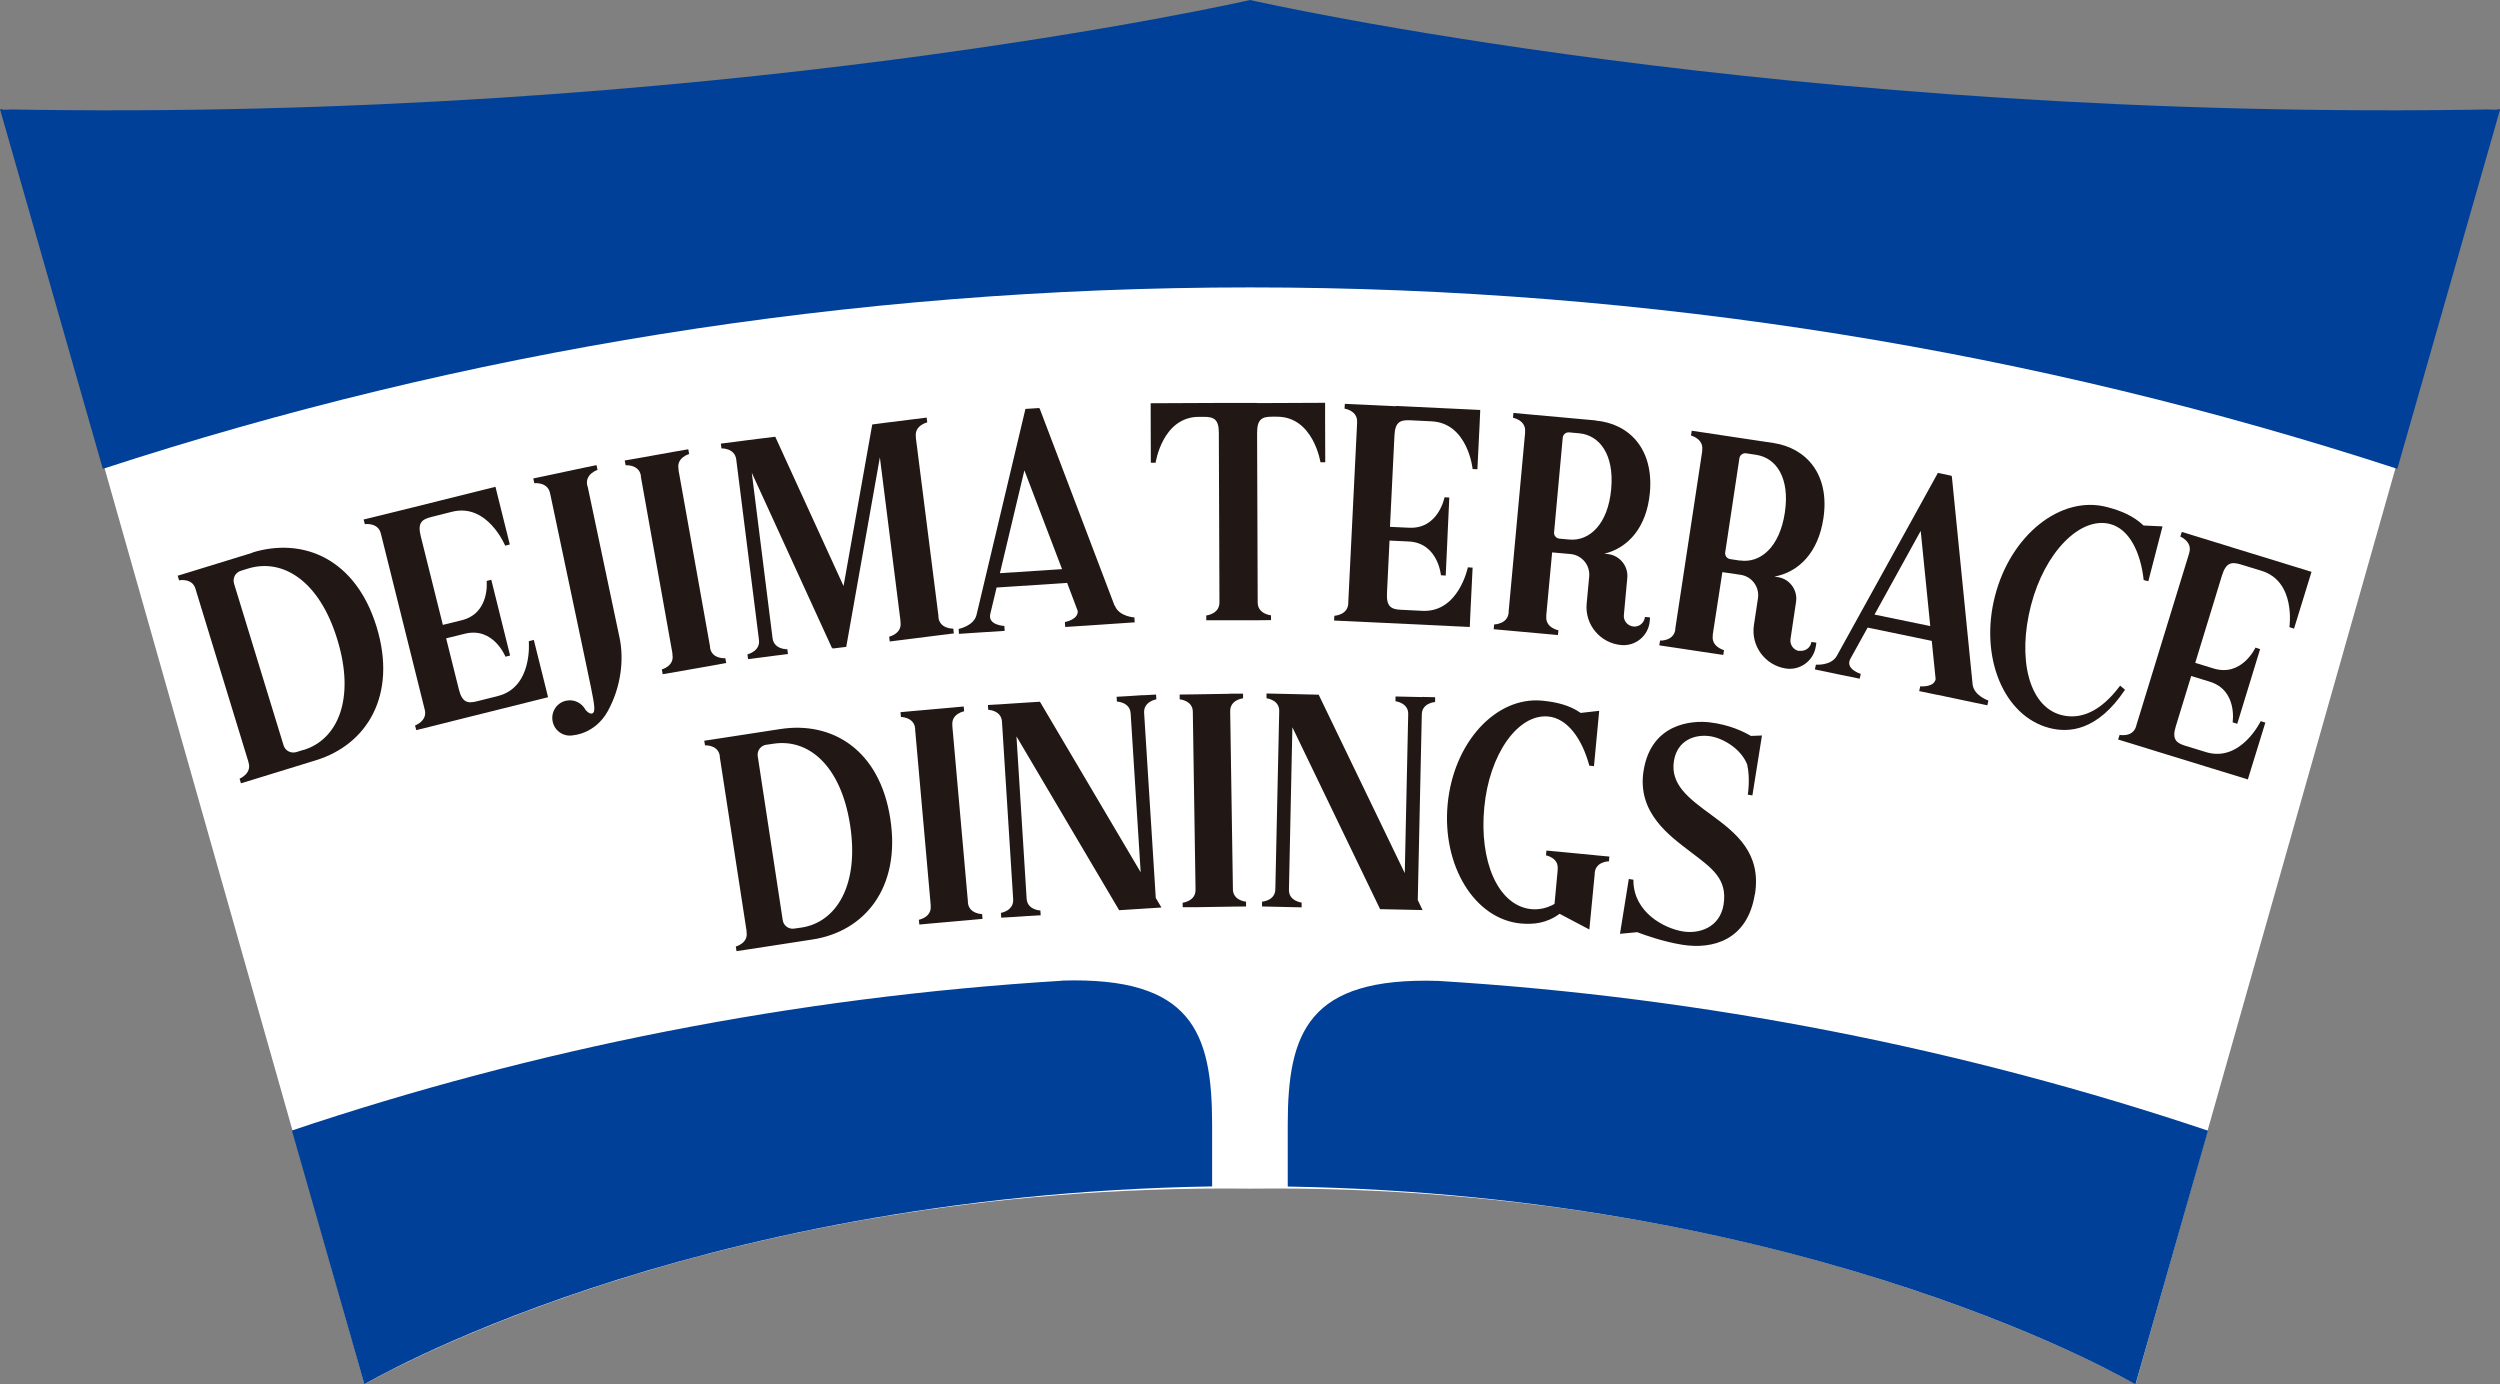
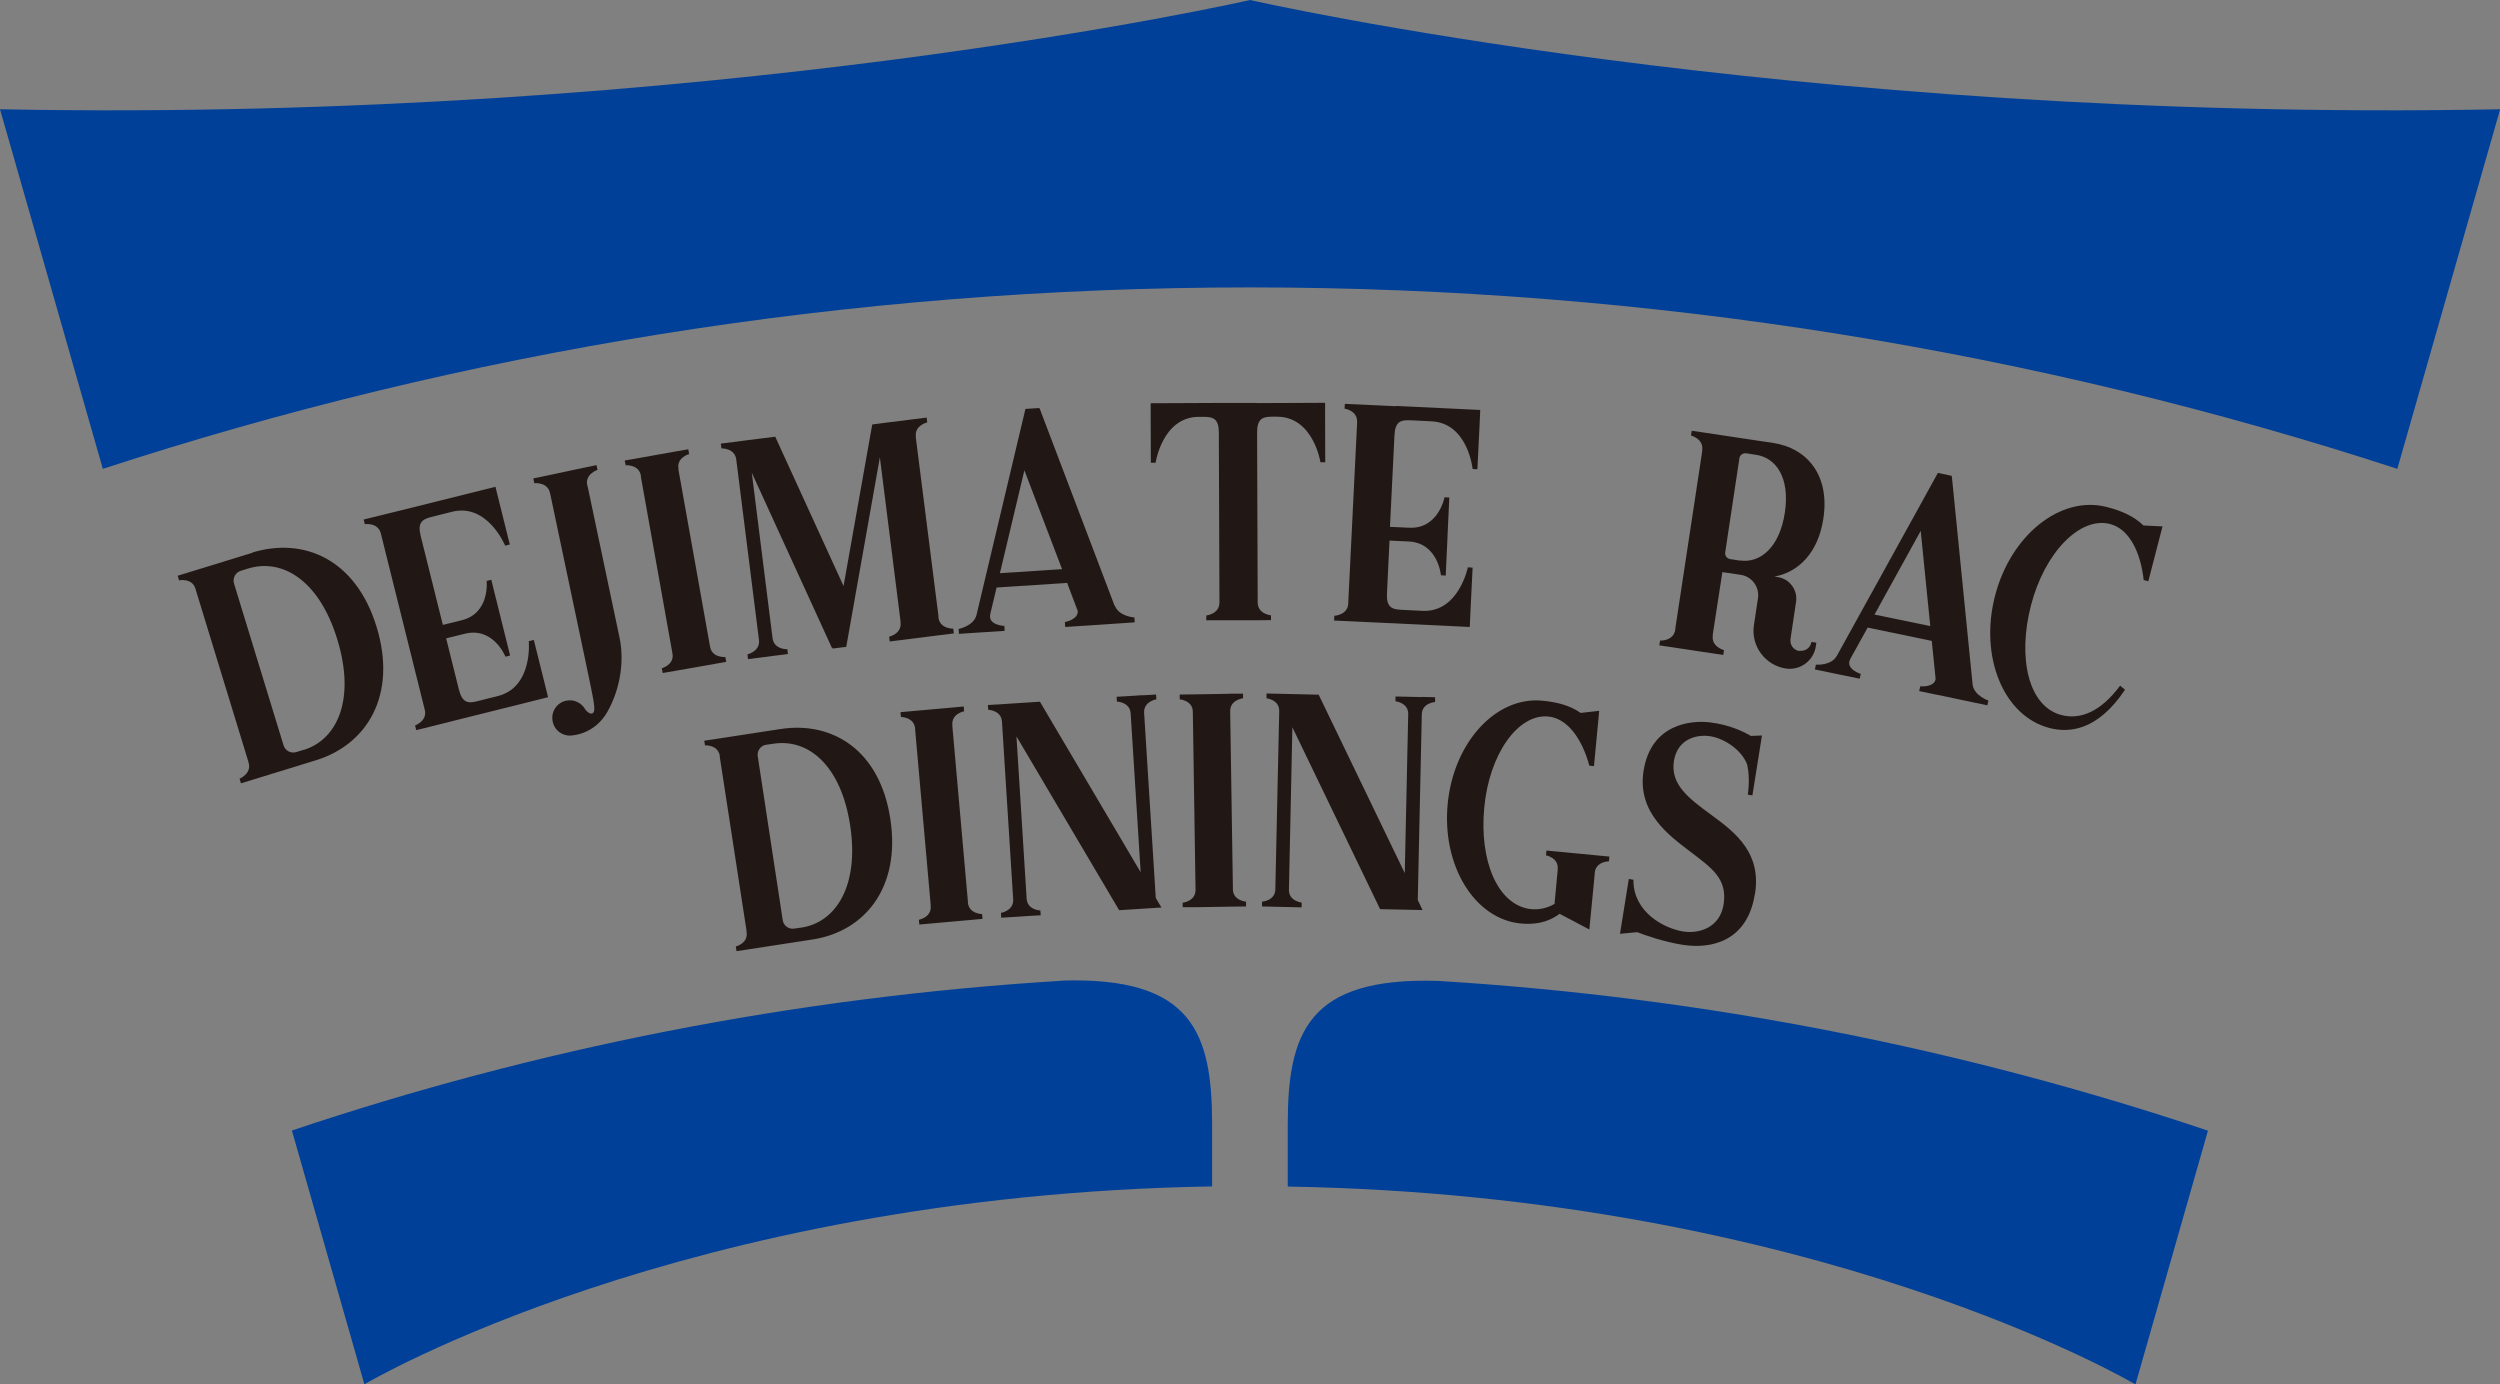
<svg xmlns="http://www.w3.org/2000/svg" id="_レイヤー_2" data-name="レイヤー 2" viewBox="0 0 167.27 92.62">
  <rect x="0" y="0" width="167.27" height="92.62" fill="#808080" stroke="none" />
  <defs>
    <style>
      .cls-1 {
        fill: #211815;
      }

      .cls-2 {
        fill: #fff;
      }

      .cls-3 {
        fill: #004098;
      }
    </style>
  </defs>
  <g id="_レイヤー_1-2" data-name="レイヤー 1">
    <g>
-       <path class="cls-2" d="M167.09,7.31l-24.2,85.31s-22.99-13.51-59.25-13.09c-36.26-.41-59.25,13.09-59.25,13.09L.18,7.31l83.03,6.44,83.87-6.44Z" />
      <path class="cls-3" d="M86.16,75.25v4.14c35.43.59,56.72,13.24,56.72,13.24l4.85-16.98c-16.27-5.46-33.55-8.92-51.51-10.02-8.71-.27-10.06,3.46-10.06,9.63ZM71.04,65.62c-17.96,1.1-35.25,4.56-51.51,10.02l4.85,16.98s21.29-12.65,56.72-13.24v-4.14c0-6.17-1.35-9.9-10.06-9.63ZM83.64,0S47.69,8.23,0,7.31l6.88,24.06c24.07-7.86,49.9-12.14,76.76-12.14s52.68,4.28,76.76,12.14l6.88-24.06C119.58,8.23,83.64,0,83.64,0Z" />
      <g>
        <path class="cls-1" d="M52.2,48.78l-1.75.27-2.47.38-.86.13.05.31s.87-.05.99.7v.08s1.79,11.63,1.79,11.63v.08c.13.75-.72.97-.72.97l.05.31.86-.13,2.47-.38,1.75-.27c3.48-.53,5.92-3.45,5.21-8.07-.7-4.62-3.89-6.55-7.36-6.01ZM53.63,62.06l-.49.07c-.37.06-.72-.2-.77-.57l-1.67-10.96c-.06-.37.2-.72.57-.77l.49-.07c2.31-.35,4.5,1.42,5.12,5.45.62,4.03-.93,6.49-3.24,6.85ZM63.61,47.35l.87-.08.03.32s-.86.16-.79.92v.08s1.04,11.72,1.04,11.72v.08c.07.76.95.77.95.77l.03.32-.87.08-2.49.22-.87.08-.03-.32s.86-.16.79-.92v-.08s-1.04-11.72-1.04-11.72v-.08c-.07-.76-.95-.77-.95-.77l-.03-.32.87-.08,2.49-.22ZM76.48,46.52l.87-.05.02.32s-.86.14-.82.9l.78,12.39.38.64-2.83.18-6.87-11.63.68,10.86c.05.76.92.79.92.79l.02.32-.87.05-.9.06-.87.05-.02-.32s.86-.14.82-.9l-.75-11.9c-.05-.76-.92-.79-.92-.79l-.02-.32.87-.05.9-.06,1.71-.11,6.74,11.41-.67-10.63c-.05-.76-.92-.79-.92-.79l-.02-.32.87-.05.9-.06ZM82.3,46.41h.87s0,.31,0,.31c0,0-.87.1-.86.86v.08s.18,11.76.18,11.76v.08c.01.76.88.83.88.83v.32s-.87.01-.87.01l-2.5.04h-.87s0-.3,0-.3c0,0,.87-.1.86-.86v-.08s-.18-11.76-.18-11.76v-.08c-.01-.76-.88-.83-.88-.83v-.32s.86-.01.86-.01l2.5-.04ZM95.15,46.63l.87.02v.32s-.88.06-.89.83l-.27,12.42.32.67-2.84-.06-5.87-12.17-.23,10.87c-.02.76.85.86.85.86v.32s-.88-.02-.88-.02l-.9-.02-.87-.02v-.32s.88-.06.89-.83l.26-11.92c.02-.76-.85-.86-.85-.86v-.32s.88.02.88.02l.9.02,1.71.04,5.76,11.94.23-10.64c.02-.76-.85-.86-.85-.86v-.32s.88.02.88.02l.9.02ZM117.41,59.84c-.49,3.07-2.82,3.7-4.86,3.37-1.25-.2-2.49-.64-3.01-.84-.6.06-1.15.11-1.15.11l.59-3.67.31.05s0,.04,0,.12c.05,2.06,2.03,3.13,3.31,3.34,1.09.18,2.47-.26,2.72-1.79.28-1.75-.81-2.46-2.19-3.52-1.38-1.06-3.62-2.61-3.16-5.45.51-3.16,3.22-3.37,4.42-3.23,1.36.16,2.32.65,2.76.91.42-.02.74-.03.74-.03l-.64,4.01-.31-.05s.18-1.03-.04-2.02c-.42-1.08-1.68-1.8-2.55-1.9-1.01-.12-2.13.31-2.35,1.66-.25,1.58.98,2.5,2.51,3.62,1.67,1.22,3.35,2.56,2.91,5.31ZM106.81,57.23l.87.08-.03.32s-.87,0-.95.76v.08s-.36,3.72-.36,3.72l-1.99-1.05c-.88.65-1.77.72-2.59.65-3.1-.29-5.29-3.87-4.9-7.99.39-4.12,3.22-7.21,6.32-6.92.95.09,1.84.3,2.58.82.66-.08,1.24-.14,1.24-.14l-.35,3.7-.31-.03c-.49-1.81-1.47-3.17-2.75-3.29-2.03-.19-3.95,2.53-4.28,6.09-.34,3.55.88,6.49,3.06,6.79.55.07,1.11-.04,1.64-.34l.21-2.25v-.08c.08-.76-.78-.92-.78-.92l.03-.32.87.08,2.49.24Z" />
        <g>
          <path class="cls-1" d="M16.9,36.98l-1.72.53-2.44.75-.85.26.09.31s.87-.18,1.1.56l.02.08,3.51,11.47.02.08c.23.74-.6,1.08-.6,1.08l.09.31.85-.26,2.44-.75,1.72-.53c3.43-1.05,5.46-4.36,4.07-8.92-1.39-4.55-4.89-6.03-8.32-4.98ZM20.31,50.17l-.48.15c-.37.11-.75-.09-.86-.46l-3.31-10.81c-.11-.37.09-.75.46-.86l.48-.15c2.28-.7,4.76.77,5.97,4.75,1.22,3.98.02,6.69-2.26,7.39Z" />
-           <path class="cls-1" d="M47.51,43.35v-.08s-2.11-11.81-2.11-11.81v-.08c-.15-.77.71-1,.71-1l-.06-.32-.87.15-2.51.45-.87.15.06.32s.89-.07,1.02.69v.08s2.11,11.81,2.11,11.81v.08c.15.77-.71,1-.71,1l.06.32.87-.15,2.51-.44.87-.16-.06-.32s-.89.07-1.02-.69Z" />
+           <path class="cls-1" d="M47.51,43.35v-.08s-2.11-11.81-2.11-11.81v-.08c-.15-.77.71-1,.71-1l-.06-.32-.87.15-2.51.45-.87.15.06.32s.89-.07,1.02.69v.08s2.11,11.81,2.11,11.81c.15.77-.71,1-.71,1l.06.32.87-.15,2.51-.44.87-.16-.06-.32s-.89.07-1.02-.69Z" />
          <path class="cls-1" d="M35.7,42.82l-.32.08s.29,3.08-2.07,3.67l-1.39.35c-.63.16-1,.09-1.22-.8l-.85-3.41,1.26-.31c1.91-.47,2.71,1.54,2.71,1.54l.31-.08-.52-2.09-.22-.89-.52-2.09-.31.08s.24,2.16-1.67,2.63l-1.26.31-1.48-5.94c-.22-.89.07-1.12.71-1.28l1.39-.35c2.37-.59,3.55,2.27,3.55,2.27l.31-.08-.74-2.97-.22-.89-5.49,1.37h0s-2.47.61-2.47.61l-.86.21.08.31s.88-.13,1.07.62l.02.08,2.9,11.64.02.08c.19.75-.65,1.05-.65,1.05l.08.31.86-.21,2.47-.62,5.49-1.37-.22-.89-.74-2.97Z" />
          <path class="cls-1" d="M93.41,27.18l-2.54-.12-.89-.04-.02.32s.88.13.84.9v.08s-.59,11.98-.59,11.98v.08c-.04.78-.93.82-.93.82l-.02.32.89.04,2.54.12,5.65.27.04-.92.15-3.05-.32-.02s-.61,3.03-3.04,2.91l-1.43-.07c-.65-.03-.99-.2-.94-1.12l.17-3.51,1.29.06c1.96.1,2.15,2.26,2.15,2.26l.32.02.1-2.15.04-.92.1-2.15-.32-.02s-.4,2.13-2.36,2.04l-1.29-.06.3-6.11c.04-.91.39-1.05,1.05-1.02l1.43.07c2.44.12,2.75,3.19,2.75,3.19l.32.02.15-3.05.04-.92-5.65-.27h0Z" />
-           <path class="cls-1" d="M149.27,36.6h0s-2.44-.75-2.44-.75l-.85-.26-.1.31s.82.34.6,1.08l-.02.08-3.52,11.47-.02.08c-.23.74-1.1.56-1.1.56l-.1.31.85.26,2.43.75,5.4,1.66.27-.88.9-2.92-.31-.1s-1.34,2.79-3.67,2.07l-1.37-.42c-.62-.19-.91-.44-.64-1.31l1.03-3.36,1.24.38c1.88.58,1.53,2.72,1.53,2.72l.31.1.63-2.06.27-.88.63-2.06-.31-.1s-.91,1.97-2.79,1.4l-1.24-.38,1.79-5.85c.27-.87.64-.92,1.27-.73l1.37.42c2.33.71,1.87,3.77,1.87,3.77l.31.1.9-2.92.27-.88-5.4-1.66Z" />
          <path class="cls-1" d="M39.31,32.55l-.02-.08c-.16-.76.69-1.03.69-1.03l-.07-.32-.87.18-2.49.53-.87.18.07.32s.89-.1,1.05.66l.02.08,2.39,11.34.32,1.53c.28,1.34.3,1.7.11,1.79-.2.09-.46-.23-.46-.23h0c-.24-.46-.76-.73-1.29-.62-.64.13-1.05.76-.91,1.4.13.64.76,1.05,1.4.91,0,0,1.43-.09,2.27-1.58.92-1.65,1.11-3.52.8-4.96l-2.13-10.1Z" />
          <path class="cls-1" d="M62.79,41.29v-.08s-1.51-11.9-1.51-11.9v-.08c-.11-.77.76-.97.76-.97l-.04-.32-.88.11-1.84.23-.69.09-.23.03-1.92,10.81-4.57-9.99-1.85.23-.68.09-.23.03-.88.11.04.32s.89-.03.99.74l1.52,12.07c.1.77-.77.97-.77.97l.04.32.88-.11.91-.12.88-.11-.04-.32s-.89.03-.99-.74l-1.39-11.07,5.38,11.76.04-.07v.07s.9-.11.9-.11l2.25-12.68,1.38,10.95v.08c.11.77-.76.97-.76.97l.04.32.88-.11,2.53-.32.88-.11-.04-.32s-.89.03-.99-.74Z" />
          <path class="cls-1" d="M74.58,40.52v.02s-5.03-13.24-5.03-13.24l-.04.07.02-.07-.92.06-.63,2.65h0l-2.64,11.12c-.18.76-1.2.95-1.2.95l.02.33.89-.06.92-.06,1.25-.08-.02-.33s-1.13-.04-.94-.81l.43-1.8v.04s4.71-.31,4.71-.31l.71,1.88c.04.58-.86.74-.86.74l.02.33,1.22-.08h.03s2.51-.17,2.51-.17h0l.89-.06-.02-.33s-1.03-.05-1.31-.79ZM66.9,38.36l1.64-6.89,2.52,6.61-4.15.27Z" />
          <path class="cls-1" d="M84.1,26.96h-2.55s0,0,0,0l-4.56.02v.92s.01,3.06.01,3.06h.32s.45-3.06,2.89-3.07h.34c.65,0,1,.15,1,1.06l.04,11.28v.08c0,.78-.88.87-.88.87v.32s.89,0,.89,0h2.55s.89-.01.89-.01v-.32s-.89-.08-.89-.86v-.08s-.04-11.28-.04-11.28c0-.91.34-1.07.99-1.07h.34c2.44,0,2.91,3.05,2.91,3.05h.32s-.01-3.06-.01-3.06v-.92s-4.56.02-4.56.02h0Z" />
-           <path class="cls-1" d="M106.77,28.13l-2.09-.19-2.54-.23-.88-.08-.03.32s.88.16.81.94v.08s-1.1,11.95-1.1,11.95v.08c-.08.77-.97.78-.97.78l-.03.32.88.08,2.54.23.88.08.03-.32s-.88-.16-.81-.94v-.08s.39-4.19.39-4.19l1.23.11h0s0,0,0,0c.76.07,1.32.74,1.25,1.51h0s-.17,1.81-.17,1.81c-.13,1.4.9,2.64,2.31,2.77h0c.96.09,1.82-.62,1.91-1.59l.02-.26-.34-.03c-.04.39-.38.68-.77.64s-.68-.38-.64-.77l.23-2.49c.07-.8-.52-1.51-1.32-1.59l-.22-.02c1.6-.39,2.84-1.77,3.05-4.08.27-2.95-1.4-4.63-3.63-4.83ZM107.8,32.73c-.21,2.33-1.44,3.49-2.8,3.37l-.66-.06c-.22-.02-.38-.21-.36-.42l.58-6.34c.02-.21.21-.37.43-.35l.66.06c1.37.12,2.37,1.42,2.15,3.75Z" />
          <path class="cls-1" d="M120.39,43.56c-.39-.06-.65-.42-.59-.81h0s.37-2.48.37-2.48c.12-.8-.43-1.54-1.23-1.66l-.22-.03c1.62-.3,2.94-1.6,3.28-3.9.44-2.93-1.13-4.7-3.34-5.04l-2.07-.31-2.52-.38-.88-.13-.05.32s.86.22.75.98v.08s-1.8,11.86-1.8,11.86v.08c-.13.77-1.02.72-1.02.72l-.05.32.88.13,2.52.38.88.13.05-.32s-.86-.22-.75-.98v-.08s.64-4.16.64-4.16l1.22.18h0s0,0,0,0c.76.11,1.28.82,1.16,1.58h0s-.27,1.79-.27,1.79c-.21,1.39.75,2.69,2.14,2.9h0s0,0,0,0c.96.14,1.85-.52,2-1.47l.04-.26-.33-.05c-.06.39-.42.65-.81.59ZM116.43,37.51l-.66-.1c-.22-.03-.37-.23-.34-.45l.95-6.3c.03-.21.23-.36.45-.33l.66.1c1.36.2,2.28,1.55,1.93,3.87-.35,2.32-1.64,3.4-3,3.2Z" />
          <path class="cls-1" d="M141.85,45.88c-1.29,1.73-2.65,2.31-3.97,1.95-2.16-.6-2.9-3.8-1.99-7.33.91-3.53,3.28-5.96,5.29-5.44,1.27.33,2.04,1.85,2.25,3.75h0s.31.08.31.08l.95-3.67s-.59-.03-1.27-.06c-.67-.64-1.52-1-2.47-1.24-3.07-.79-6.42,1.87-7.47,5.96-1.05,4.08.58,8.04,3.65,8.83,1.31.34,3.21.19,5.05-2.56l-.32-.27Z" />
          <path class="cls-1" d="M131.98,45.74v.02s-1.39-13.93-1.39-13.93l-.06.06.03-.06-.9-.19-1.3,2.36-5.46,9.88c-.38.68-1.4.59-1.4.59l-.07.32.87.18.9.19,1.23.25.07-.32s-1.08-.33-.69-1.02l1.15-2.08,4.29.89.26,2.56c-.11.57-1.03.48-1.03.48l-.07.32,1.2.25h.03s2.46.52,2.46.52l.87.18.07-.32s-.98-.32-1.06-1.1ZM125.42,41.12l3.09-5.6.64,6.37-3.73-.77Z" />
        </g>
      </g>
    </g>
  </g>
</svg>